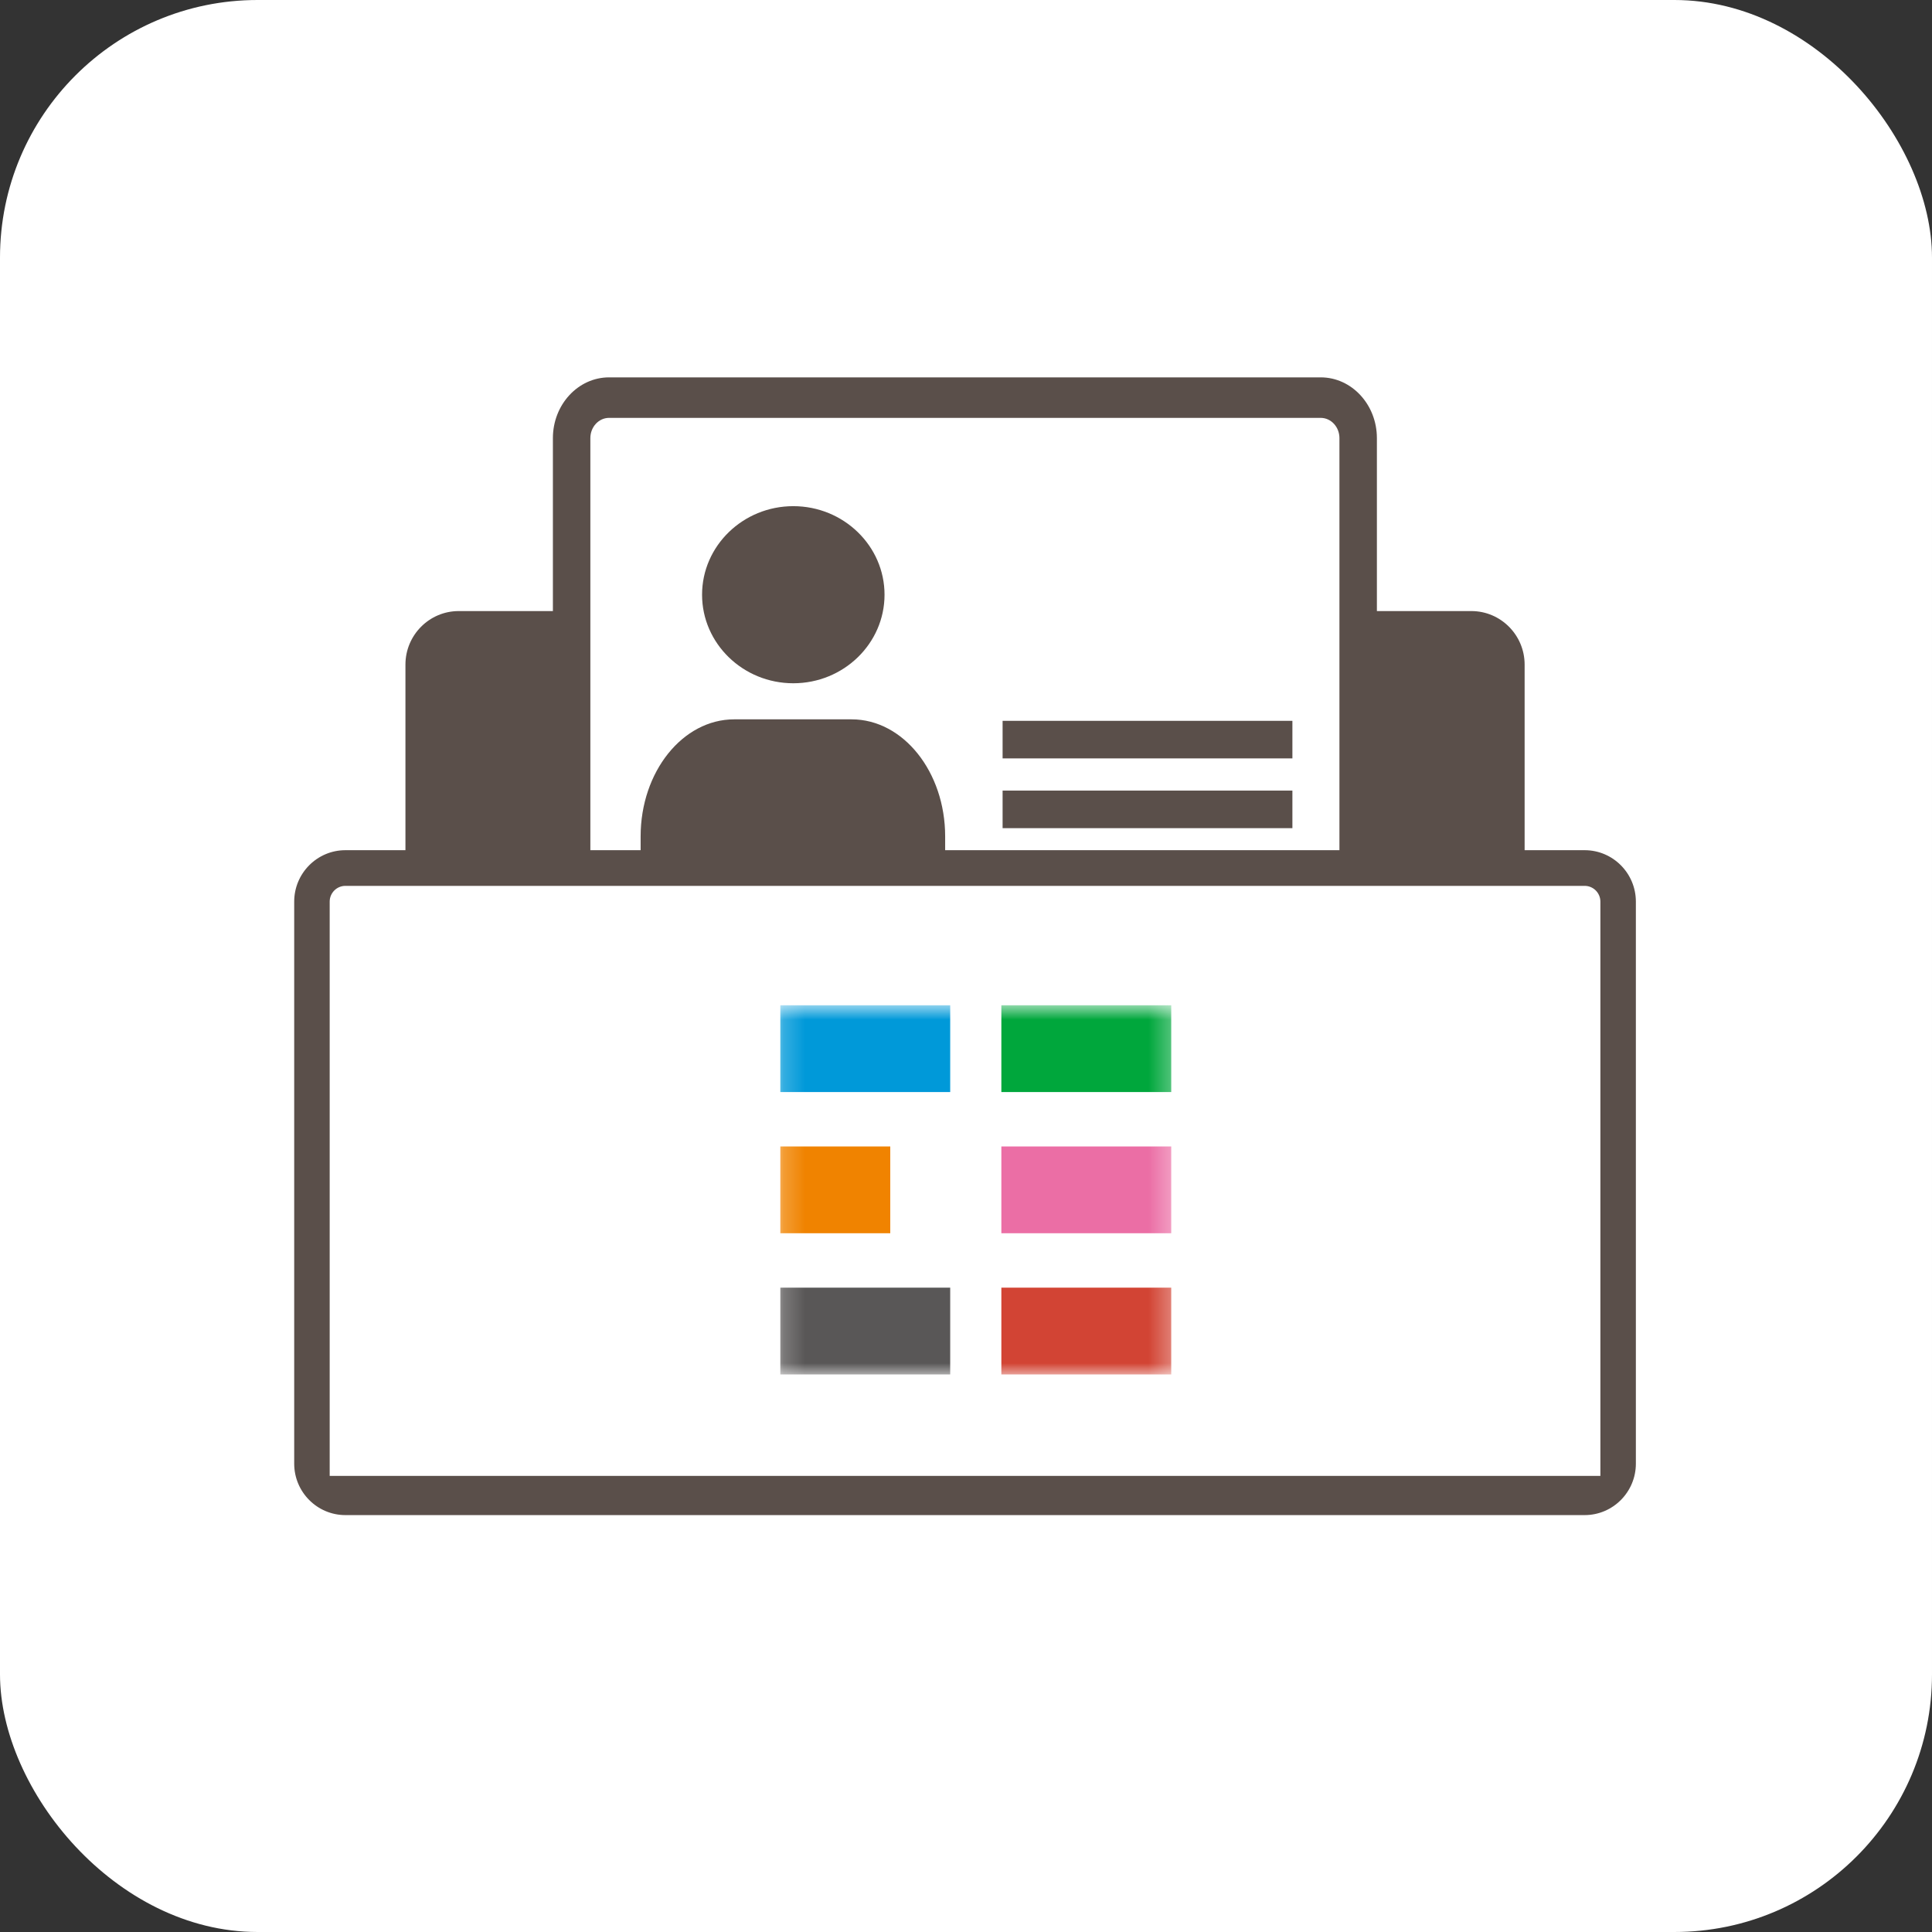
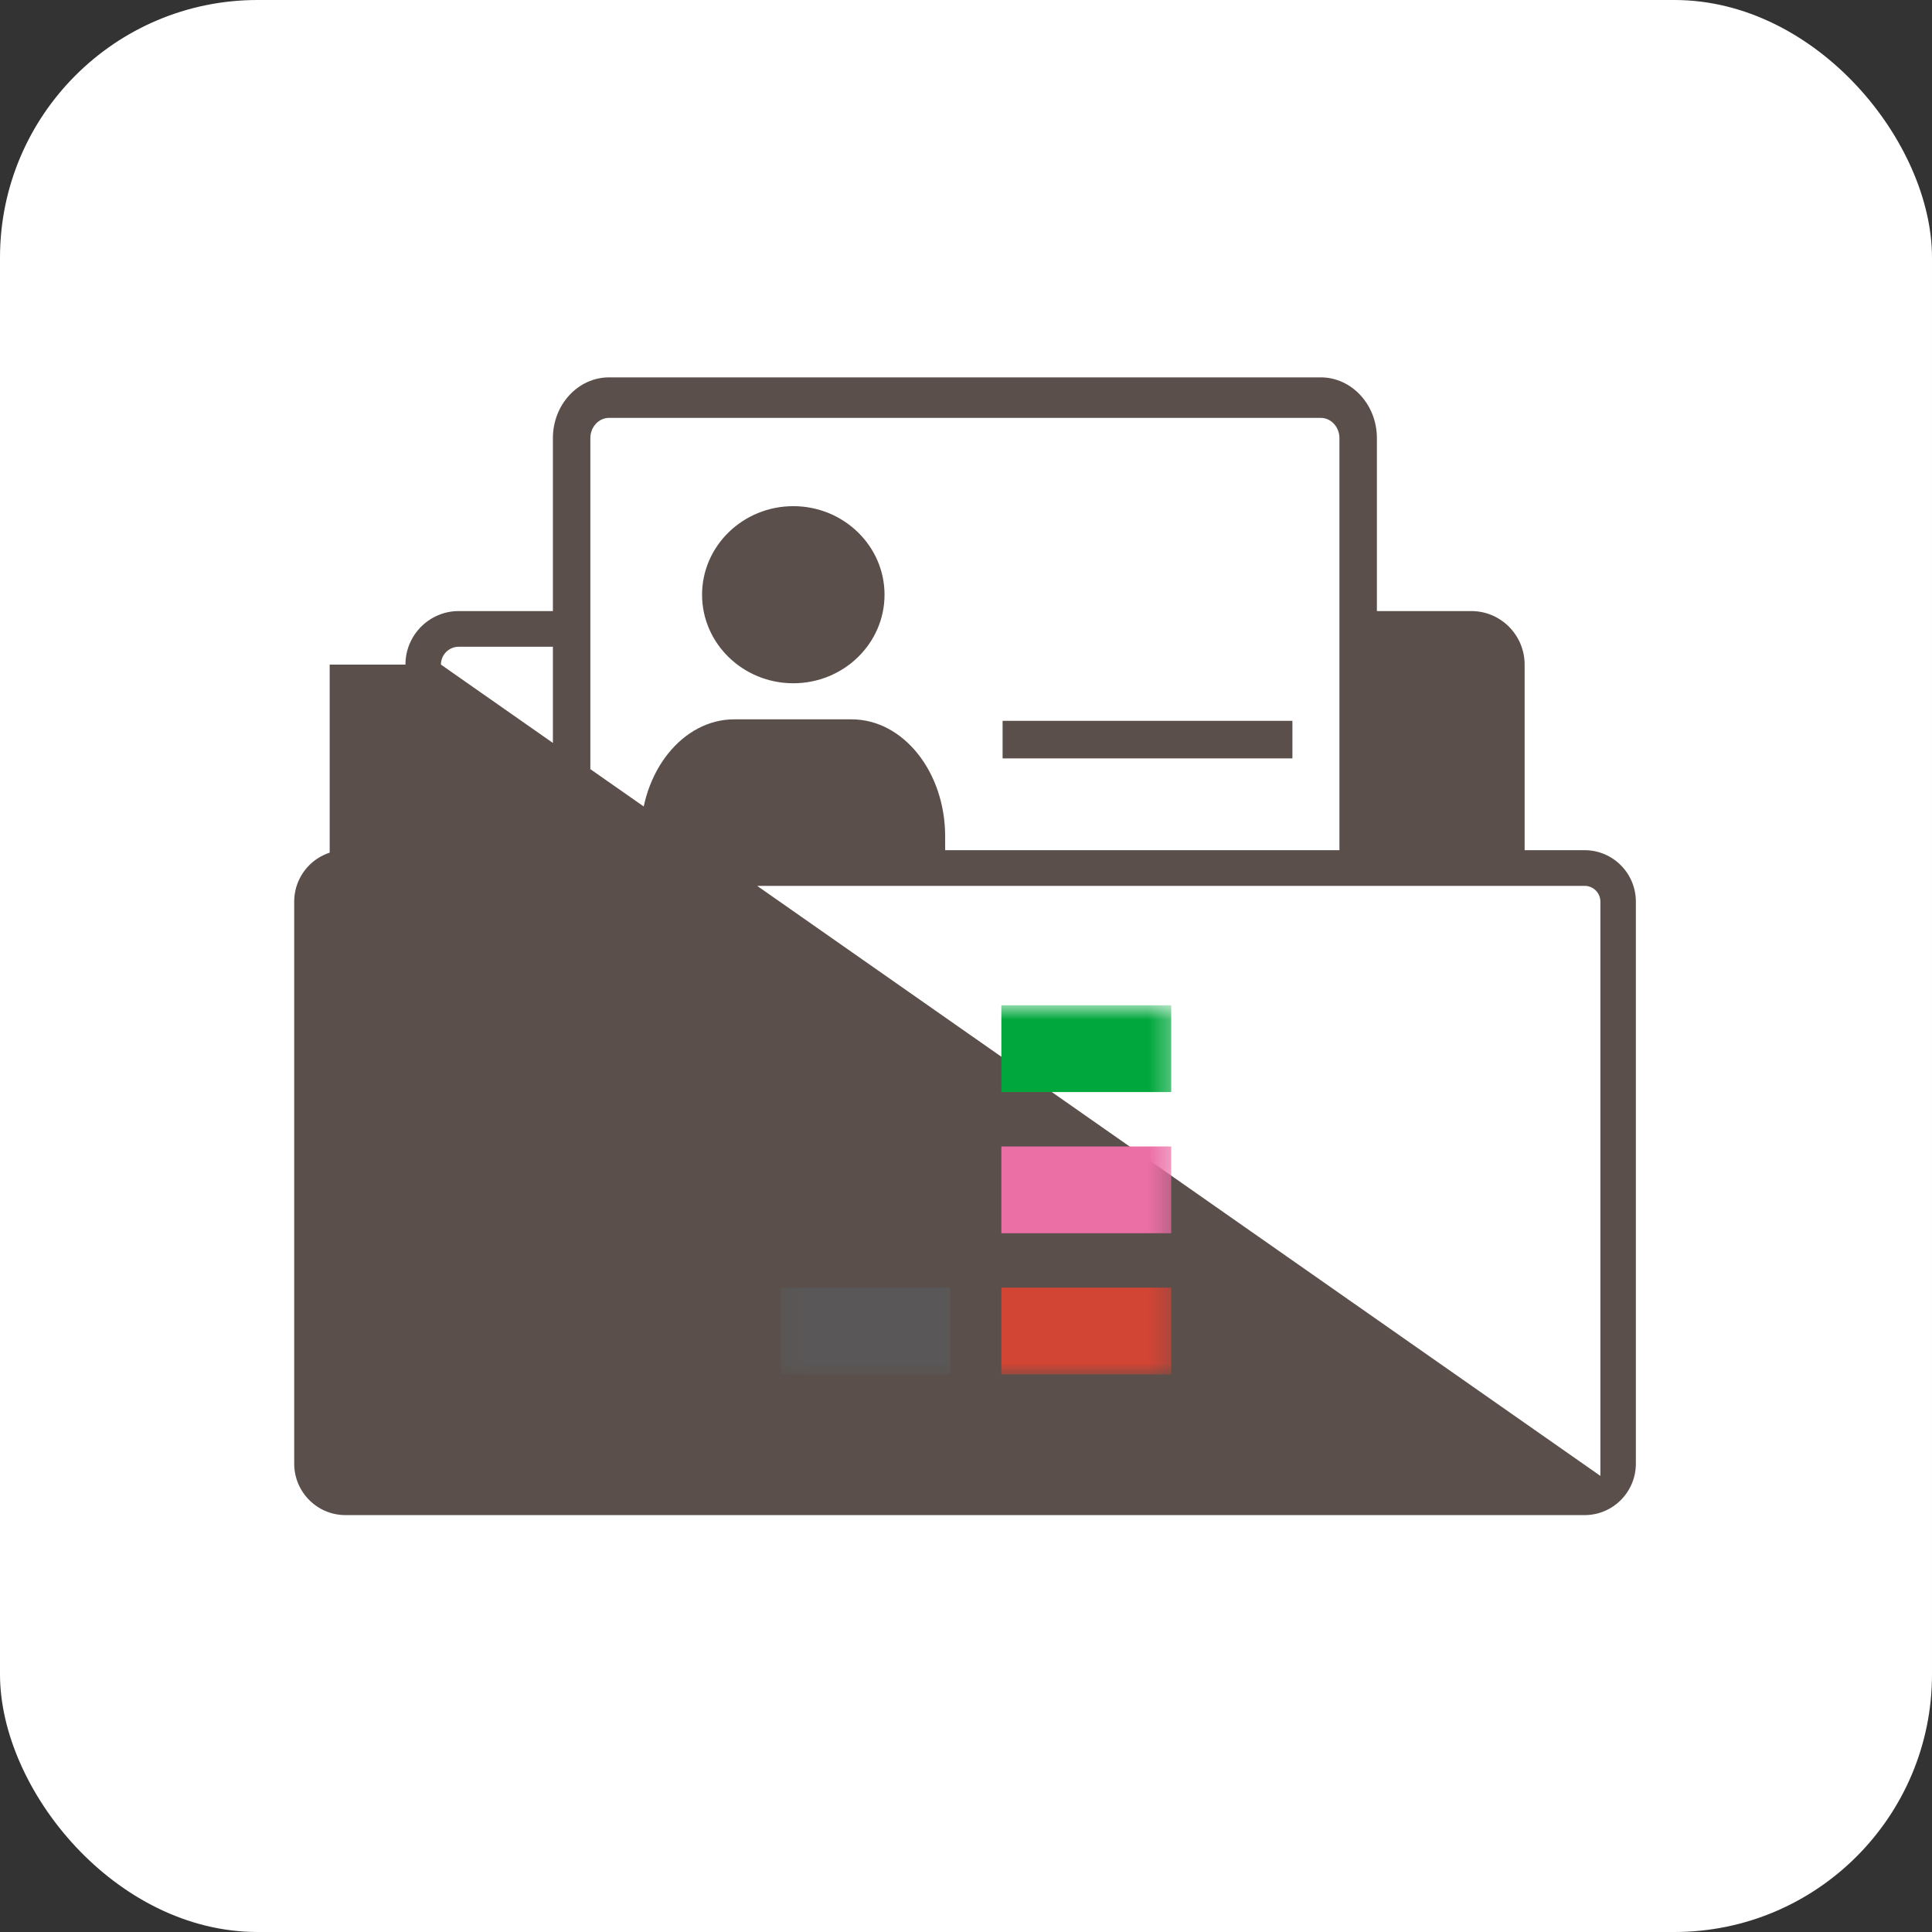
<svg xmlns="http://www.w3.org/2000/svg" width="90" height="90" viewBox="0 0 90 90" fill="none">
  <rect x="0" y="0" width="90" height="90" fill="#333333" stroke="none" />
  <rect width="90" height="90" rx="12" fill="white" />
  <path d="M26.743 29.39C26.643 26.287 26.623 19.871 27.342 19.03L28.541 18.579H61.359C62.318 18.579 63.157 19.28 63.457 19.63V29.39H69.151C69.751 29.39 70.3 30.191 70.5 30.591V40.501H74.096C75.055 40.501 75.395 41.401 75.445 41.852C75.395 50.611 75.325 68.278 75.445 68.878C75.565 69.479 74.596 69.929 74.096 70.079H15.654C14.935 70.079 14.555 69.278 14.455 68.878V41.852C14.455 41.401 14.905 40.501 15.654 40.501H19.55V30.591C19.55 29.75 20.649 29.44 21.198 29.39H26.743Z" fill="white" />
-   <path d="M26.205 29.829H19.955V40.079H26.205V29.829Z" fill="#5A4F4A" />
  <path d="M69.955 29.829H63.705V40.079H69.955V29.829Z" fill="#5A4F4A" />
  <path d="M60.205 33.579H46.705V35.329H60.205V33.579Z" fill="#5A4F4A" />
-   <path d="M60.205 36.829H46.705V38.579H60.205V36.829Z" fill="#5A4F4A" />
  <path d="M36.955 31.829C34.612 31.829 32.705 29.979 32.705 27.704C32.705 25.43 34.612 23.579 36.955 23.579C39.298 23.579 41.205 25.43 41.205 27.704C41.205 29.979 39.298 31.829 36.955 31.829Z" fill="#5A4F4A" />
-   <path d="M73.82 39.605H71.023V30.959C71.023 29.585 69.91 28.466 68.543 28.466H64.141V20.409C64.141 18.849 62.967 17.579 61.523 17.579H28.373C26.93 17.579 25.756 18.849 25.756 20.409V28.466H21.368C20 28.466 18.887 29.585 18.887 30.959V39.605H16.09C14.774 39.605 13.705 40.68 13.705 42.001V68.183C13.705 69.504 14.774 70.579 16.09 70.579H73.82C75.135 70.579 76.205 69.504 76.205 68.183V42.001C76.205 40.68 75.135 39.605 73.82 39.605ZM64.141 30.128H68.543C68.998 30.128 69.37 30.501 69.37 30.959V39.605H64.141V30.128ZM27.501 20.409C27.501 19.889 27.892 19.466 28.373 19.466H61.523C62.004 19.466 62.396 19.889 62.396 20.409V39.605H44.029V38.962C44.029 35.956 42.074 33.51 39.671 33.51H34.201C31.798 33.51 29.843 35.956 29.843 38.962V39.605H27.501V20.409ZM20.54 30.959C20.54 30.501 20.912 30.128 21.368 30.128H25.756V39.605H20.54V30.959ZM74.552 68.753H15.358V42.001C15.358 41.596 15.687 41.267 16.09 41.267H73.82C74.224 41.267 74.552 41.596 74.552 42.001V68.753Z" fill="#5A4F4A" />
+   <path d="M73.82 39.605H71.023V30.959C71.023 29.585 69.91 28.466 68.543 28.466H64.141V20.409C64.141 18.849 62.967 17.579 61.523 17.579H28.373C26.93 17.579 25.756 18.849 25.756 20.409V28.466H21.368C20 28.466 18.887 29.585 18.887 30.959V39.605H16.09C14.774 39.605 13.705 40.68 13.705 42.001V68.183C13.705 69.504 14.774 70.579 16.09 70.579H73.82C75.135 70.579 76.205 69.504 76.205 68.183V42.001C76.205 40.68 75.135 39.605 73.82 39.605ZM64.141 30.128H68.543C68.998 30.128 69.37 30.501 69.37 30.959V39.605H64.141V30.128ZM27.501 20.409C27.501 19.889 27.892 19.466 28.373 19.466H61.523C62.004 19.466 62.396 19.889 62.396 20.409V39.605H44.029V38.962C44.029 35.956 42.074 33.51 39.671 33.51H34.201C31.798 33.51 29.843 35.956 29.843 38.962V39.605H27.501V20.409ZM20.54 30.959C20.54 30.501 20.912 30.128 21.368 30.128H25.756V39.605H20.54V30.959ZH15.358V42.001C15.358 41.596 15.687 41.267 16.09 41.267H73.82C74.224 41.267 74.552 41.596 74.552 42.001V68.753Z" fill="#5A4F4A" />
  <mask id="mask0_18_239" style="mask-type:luminance" maskUnits="userSpaceOnUse" x="36" y="46" width="19" height="19">
    <path d="M54.705 46.829H36.205V64.079H54.705V46.829Z" fill="white" />
  </mask>
  <g mask="url(#mask0_18_239)">
-     <path d="M44.264 46.829H36.35V50.872H44.264V46.829Z" fill="#0099D9" />
-     <path d="M41.472 53.407H36.35V57.449H41.472V53.407Z" fill="#F08300" />
    <path d="M44.264 59.984H36.35V64.027H44.264V59.984Z" fill="#595757" />
    <path d="M54.561 46.829H46.647V50.872H54.561V46.829Z" fill="#00A73C" />
    <path d="M54.561 59.984H46.647V64.027H54.561V59.984Z" fill="#D24434" />
    <path d="M54.561 53.407H46.647V57.449H54.561V53.407Z" fill="#EB6EA5" />
  </g>
</svg>